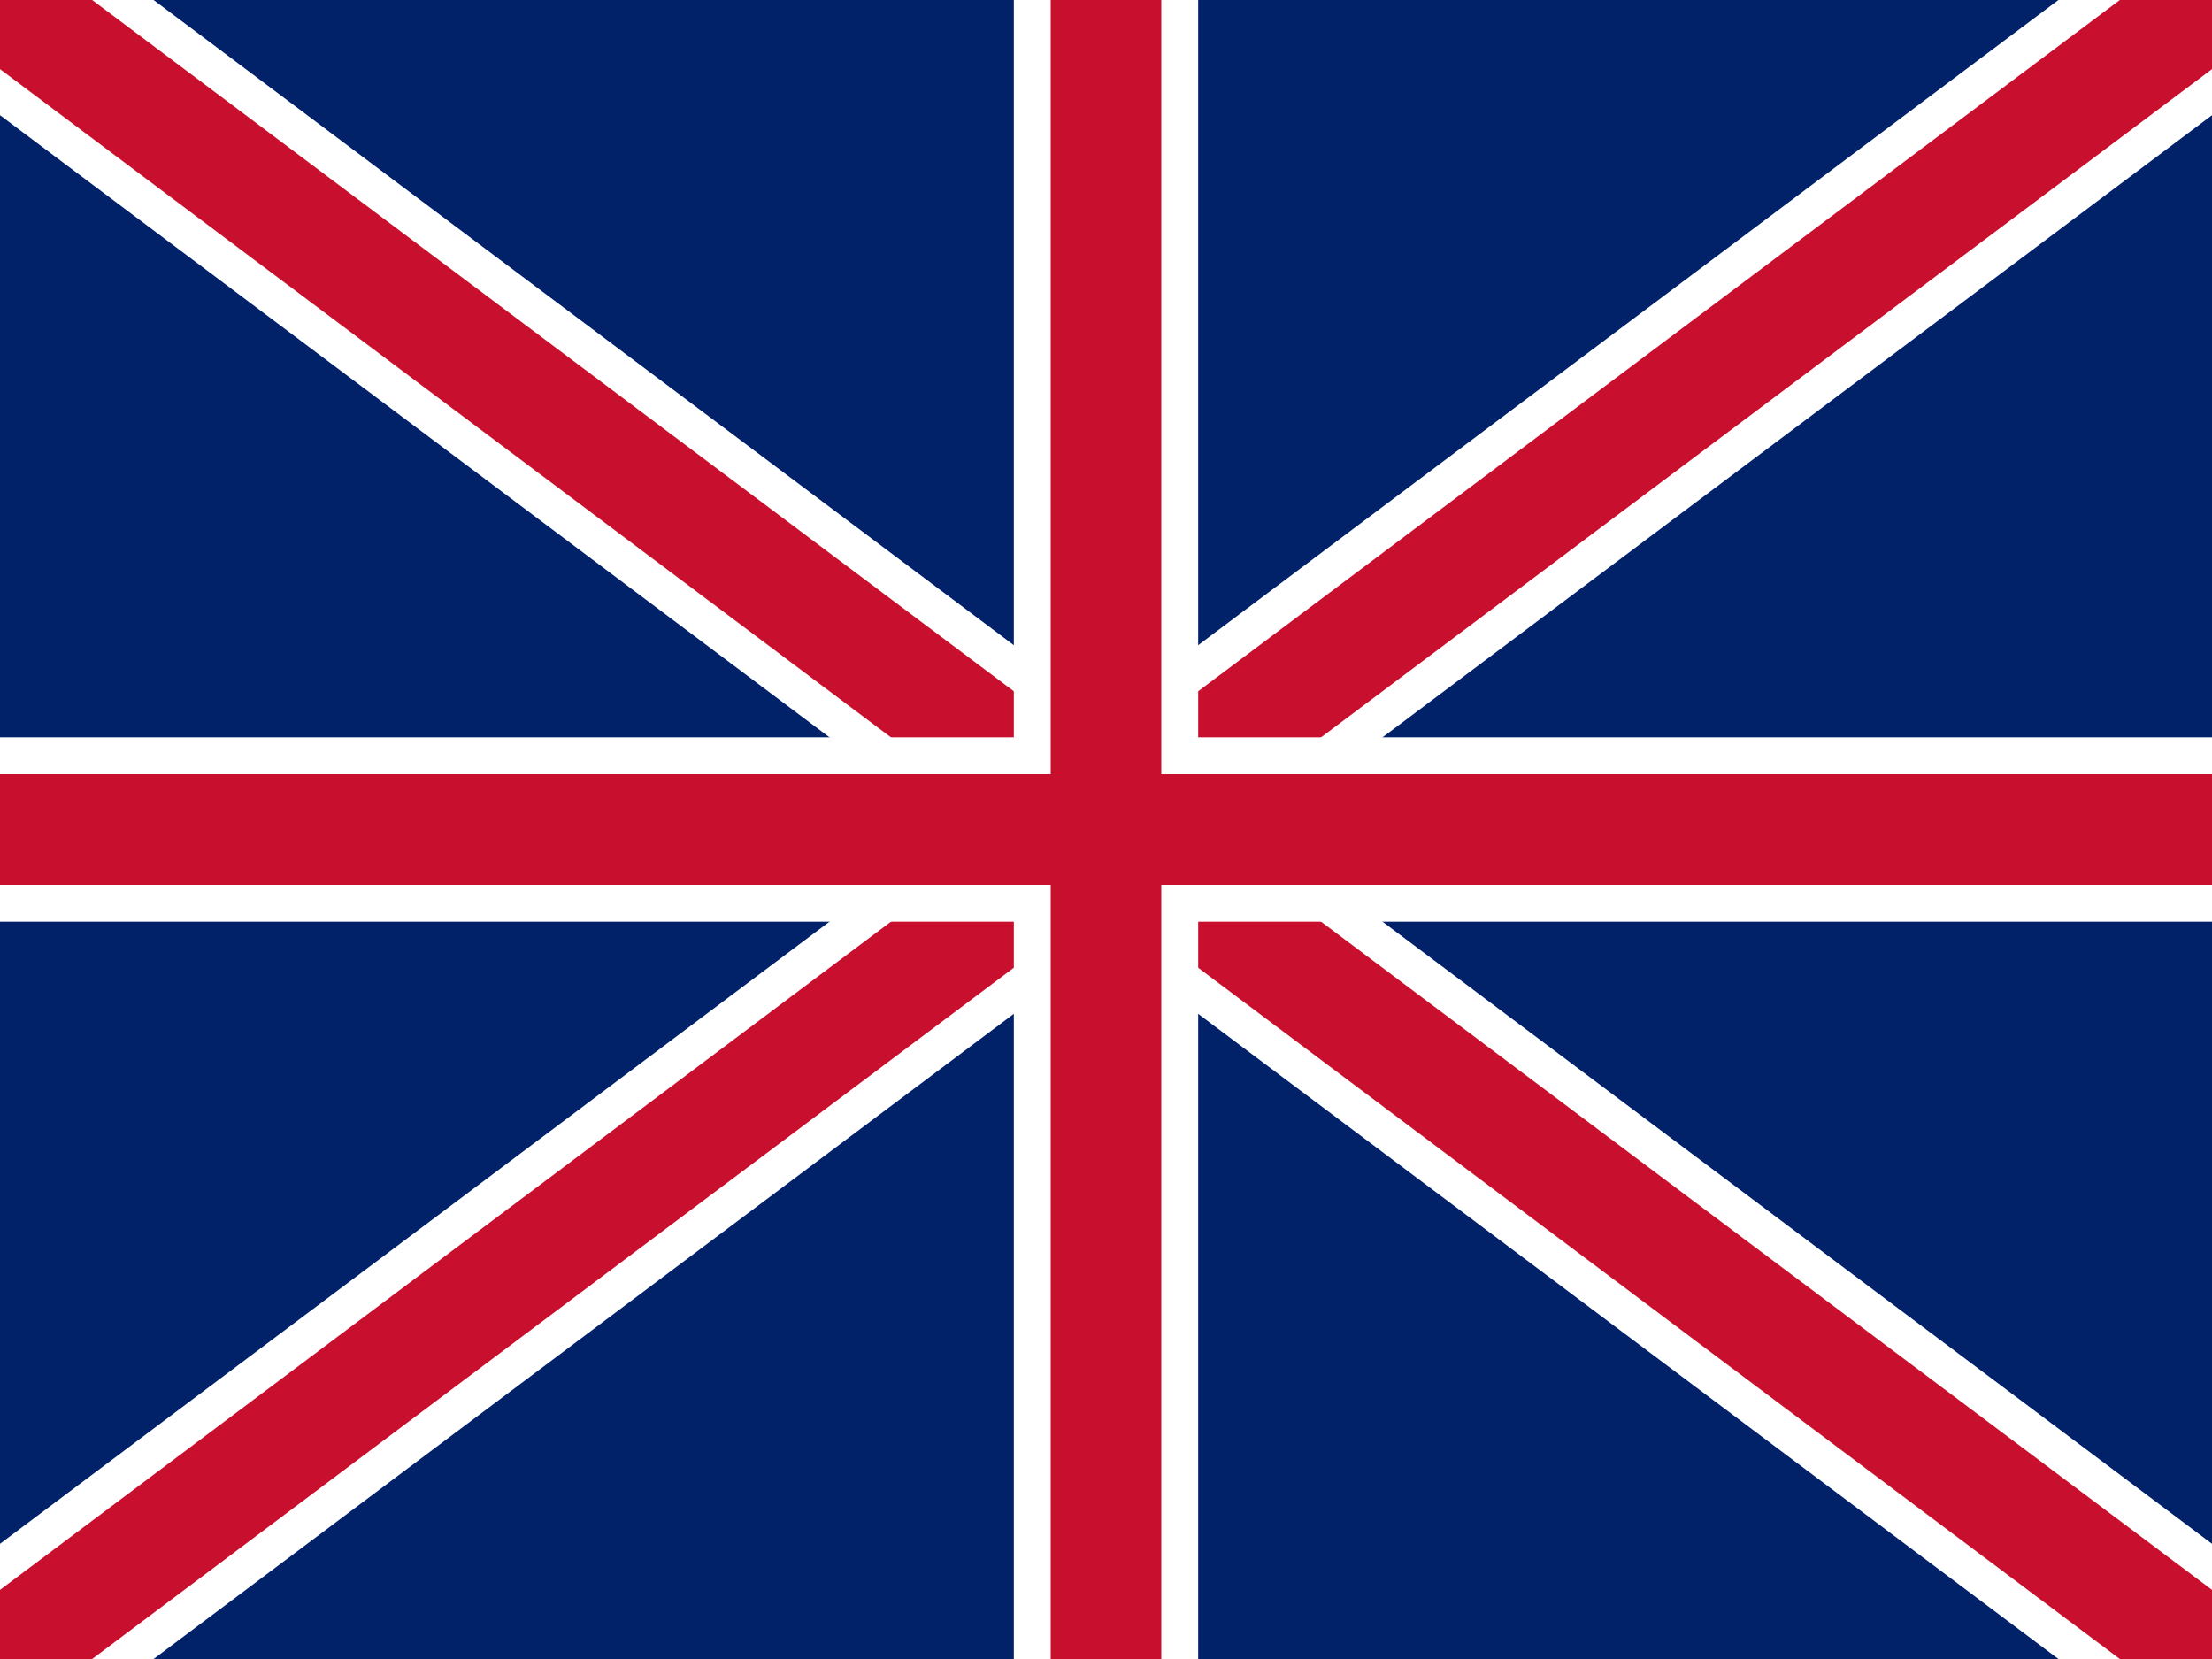
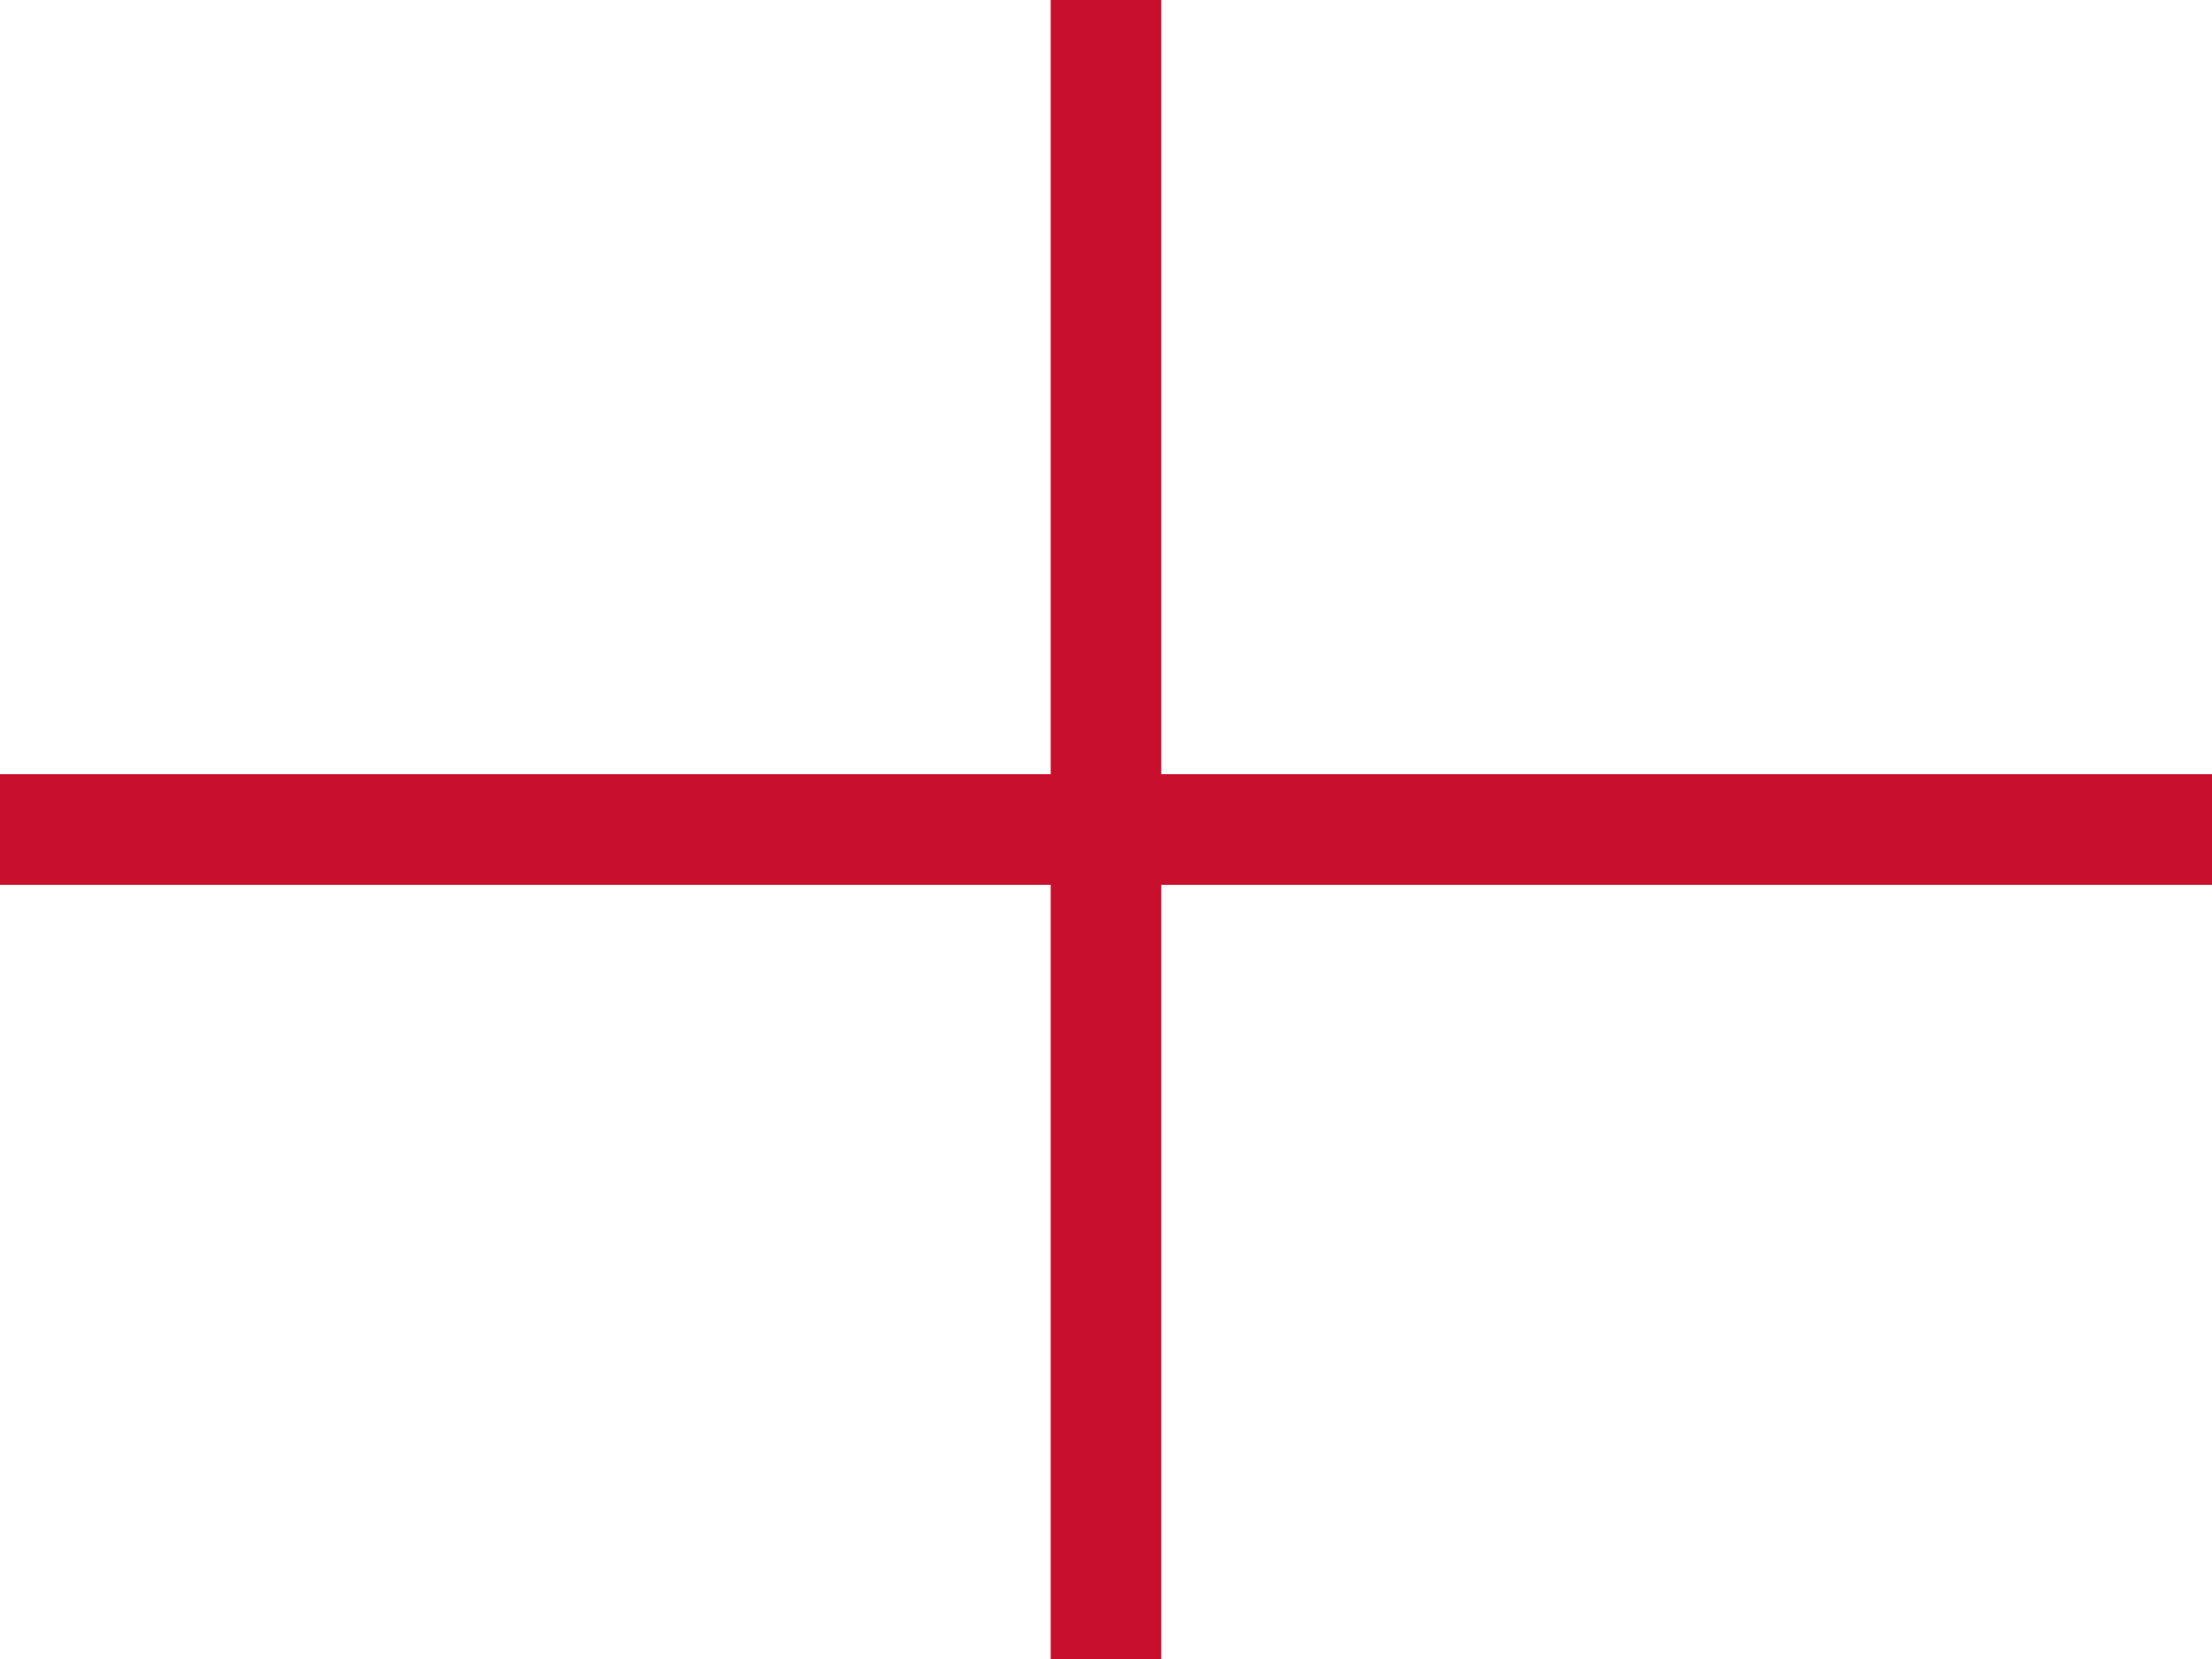
<svg xmlns="http://www.w3.org/2000/svg" width="24" height="18" viewBox="0 0 24 18" fill="none">
-   <rect width="24" height="18" fill="#012169" />
-   <path d="M0 0L24 18M24 0L0 18" stroke="white" stroke-width="2" />
-   <path d="M0 0L24 18M24 0L0 18" stroke="#C8102E" stroke-width="1.2" />
-   <path d="M12 0V18M0 9H24" stroke="white" stroke-width="2" />
  <path d="M12 0V18M0 9H24" stroke="#C8102E" stroke-width="1.2" />
</svg>